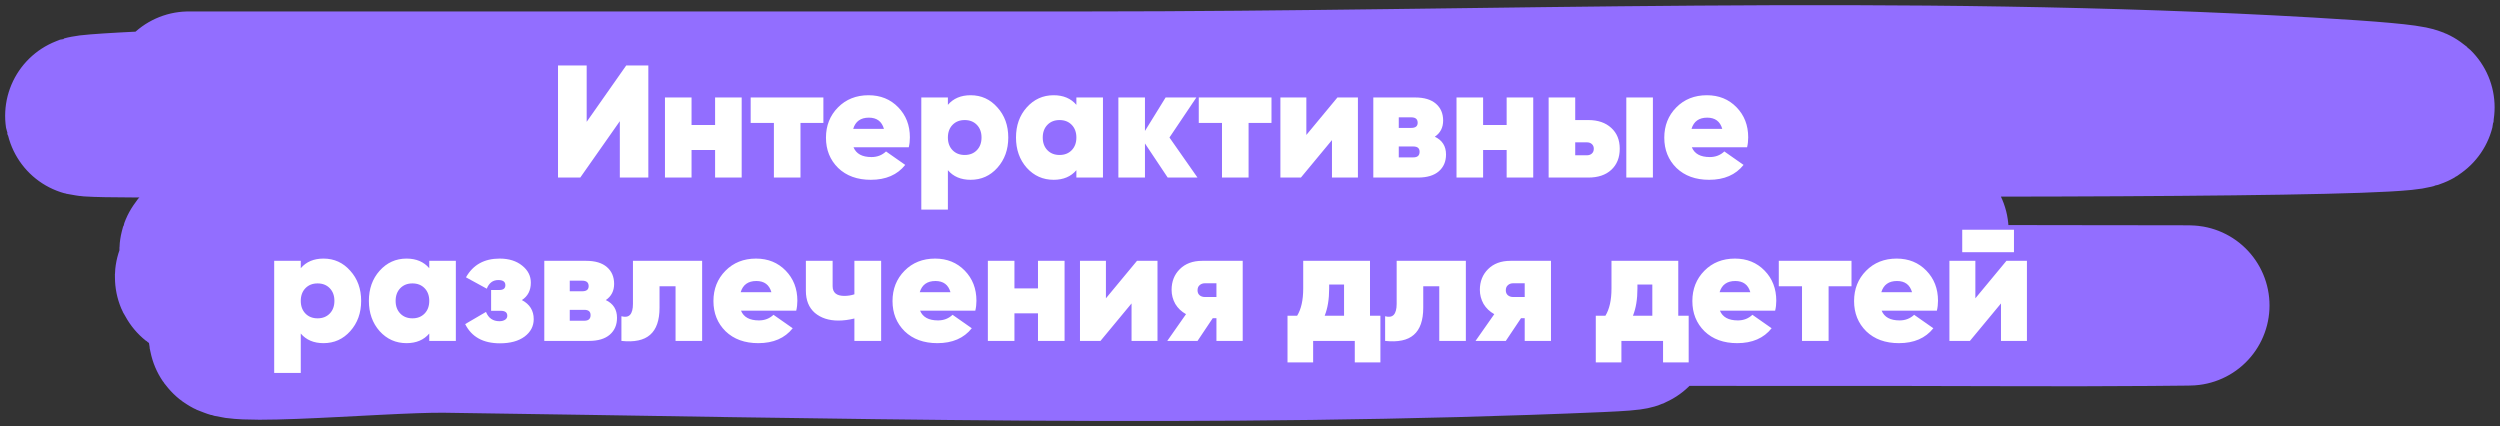
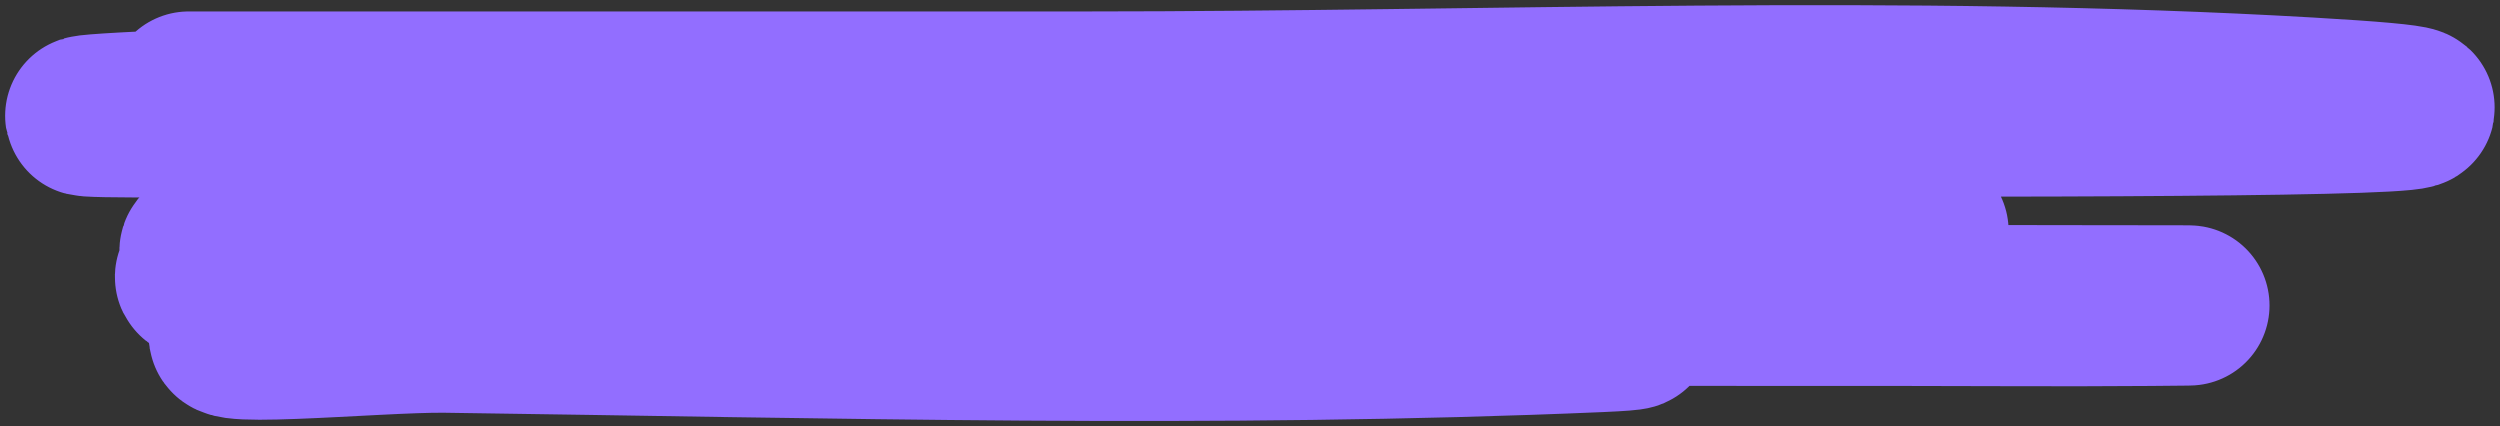
<svg xmlns="http://www.w3.org/2000/svg" width="352" height="60" viewBox="0 0 352 60" fill="none">
  <rect x="0" y="0" width="352" height="60" fill="#333333" stroke="none" />
  <path d="M26.572 12.887C68.684 12.887 110.797 12.887 152.91 12.887C210.094 12.887 267.919 10.415 325.067 13.725C399.315 18.026 176.377 15.905 102.027 15.905C73.901 15.905 -10.441 17.378 17.65 15.821C55.27 13.735 93.256 14.666 130.909 14.48C141.38 14.428 167.626 14.32 180.431 14.48C187.098 14.563 194.494 14.781 181.49 15.15C137.131 16.412 92.715 15.905 48.346 15.905C43.86 15.905 39.374 15.823 34.888 15.905C23.448 16.113 57.773 16.059 69.214 16.24C114.296 16.953 159.811 17.184 204.701 22.444C249.821 27.731 113.914 22.495 68.609 25.211C6.86 28.912 315.802 30.615 253.997 32.84C212.949 34.318 171.818 33.86 130.758 34.014C127.587 34.025 89.221 34.044 81.311 34.684C76.054 35.11 91.627 37.322 96.886 37.702C145.49 41.217 194.27 42.061 242.958 42.733C270.553 43.113 326.013 42.894 302.687 43.068C289.372 43.167 279.955 43.068 268.589 43.068C227.887 43.068 187.185 43.014 146.484 43.068C135.092 43.083 101.258 40.34 112.31 43.403C126.006 47.2 140.534 44.291 154.649 44.577C178.168 45.054 248.696 45.749 225.19 46.757C171.147 49.074 116.777 47.579 62.712 46.84C53.133 46.71 24.893 49.529 33.981 46.17C41.751 43.298 50.362 46.086 58.553 46.086C91.489 46.086 124.444 46.308 157.371 45.331C160.548 45.237 163.733 45.231 166.898 44.912C172.42 44.356 155.809 44.613 150.264 44.577C114.637 44.346 78.914 44.369 43.356 41.559C38.326 41.161 23.465 39.38 28.462 38.624C34.422 37.723 52.463 37.457 46.456 37.115C40.829 36.795 34.447 37.961 28.991 36.026C24.461 34.418 38.146 32.565 42.903 32.505C119.094 31.533 195.341 32.505 271.537 32.505" stroke="#926EFF" stroke-width="22.55" stroke-linecap="round" />
-   <path d="M87.272 25V17.062L81.702 25H78.568V9.215H82.604V17.153L88.174 9.215H91.286V25H87.272ZM100.685 13.725H104.428V25H100.685V21.121H97.37V25H93.627V13.725H97.37V17.604H100.685V13.725ZM115.933 13.725V17.31H112.708V25H108.965V17.31H105.695V13.725H115.933ZM120.175 20.738C120.551 21.655 121.392 22.114 122.7 22.114C123.512 22.114 124.196 21.851 124.752 21.324L127.458 23.218C126.346 24.617 124.73 25.316 122.61 25.316C120.701 25.316 119.167 24.759 118.01 23.647C116.867 22.52 116.296 21.099 116.296 19.385C116.296 17.686 116.86 16.266 117.987 15.123C119.115 13.981 120.551 13.409 122.294 13.409C123.978 13.409 125.369 13.973 126.466 15.101C127.564 16.228 128.112 17.641 128.112 19.34C128.112 19.836 128.06 20.302 127.954 20.738H120.175ZM120.13 18.145H124.459C124.159 17.093 123.452 16.566 122.339 16.566C121.182 16.566 120.445 17.093 120.13 18.145ZM136.665 13.409C138.169 13.409 139.424 13.981 140.431 15.123C141.453 16.251 141.965 17.664 141.965 19.363C141.965 21.061 141.453 22.482 140.431 23.624C139.424 24.752 138.169 25.316 136.665 25.316C135.297 25.316 134.23 24.865 133.463 23.963V29.51H129.72V13.725H133.463V14.762C134.23 13.86 135.297 13.409 136.665 13.409ZM134.117 21.144C134.553 21.595 135.124 21.82 135.831 21.82C136.537 21.82 137.109 21.595 137.545 21.144C137.981 20.693 138.199 20.099 138.199 19.363C138.199 18.626 137.981 18.032 137.545 17.581C137.109 17.13 136.537 16.904 135.831 16.904C135.124 16.904 134.553 17.13 134.117 17.581C133.681 18.032 133.463 18.626 133.463 19.363C133.463 20.099 133.681 20.693 134.117 21.144ZM151.554 13.725H155.297V25H151.554V23.963C150.787 24.865 149.719 25.316 148.351 25.316C146.848 25.316 145.585 24.752 144.563 23.624C143.556 22.482 143.052 21.061 143.052 19.363C143.052 17.664 143.556 16.251 144.563 15.123C145.585 13.981 146.848 13.409 148.351 13.409C149.719 13.409 150.787 13.86 151.554 14.762V13.725ZM147.472 21.144C147.908 21.595 148.479 21.82 149.186 21.82C149.892 21.82 150.464 21.595 150.9 21.144C151.336 20.693 151.554 20.099 151.554 19.363C151.554 18.626 151.336 18.032 150.9 17.581C150.464 17.13 149.892 16.904 149.186 16.904C148.479 16.904 147.908 17.13 147.472 17.581C147.036 18.032 146.818 18.626 146.818 19.363C146.818 20.099 147.036 20.693 147.472 21.144ZM168.607 25H164.412L161.21 20.197V25H157.467V13.725H161.21V18.438L164.119 13.725H168.449L164.66 19.363L168.607 25ZM179.025 13.725V17.31H175.8V25H172.057V17.31H168.787V13.725H179.025ZM188.309 13.725H191.195V25H187.542V19.723L183.168 25H180.281V13.725H183.934V19.002L188.309 13.725ZM202.021 19.25C203.073 19.746 203.6 20.58 203.6 21.753C203.6 22.745 203.261 23.534 202.585 24.121C201.908 24.707 200.931 25 199.653 25H193.362V13.725H199.27C200.533 13.725 201.502 14.018 202.179 14.604C202.855 15.191 203.194 15.98 203.194 16.972C203.194 17.964 202.803 18.724 202.021 19.25ZM198.706 16.521H196.947V18.009H198.706C199.308 18.009 199.608 17.769 199.608 17.288C199.608 16.777 199.308 16.521 198.706 16.521ZM198.999 22.159C199.586 22.159 199.879 21.896 199.879 21.369C199.879 20.873 199.586 20.625 198.999 20.625H196.947V22.159H198.999ZM212.136 13.725H215.879V25H212.136V21.121H208.821V25H205.077V13.725H208.821V17.604H212.136V13.725ZM223.64 16.904C224.993 16.904 226.068 17.273 226.865 18.009C227.662 18.731 228.06 19.708 228.06 20.941C228.06 22.189 227.662 23.181 226.865 23.918C226.083 24.639 225.008 25 223.64 25H218.048V13.725H221.791V16.904H223.64ZM228.985 13.725H232.728V25H228.985V13.725ZM223.415 21.866C223.716 21.866 223.956 21.783 224.137 21.617C224.317 21.452 224.407 21.227 224.407 20.941C224.407 20.67 224.317 20.452 224.137 20.287C223.956 20.122 223.716 20.039 223.415 20.039H221.791V21.866H223.415ZM238.21 20.738C238.586 21.655 239.428 22.114 240.735 22.114C241.547 22.114 242.231 21.851 242.787 21.324L245.493 23.218C244.381 24.617 242.765 25.316 240.645 25.316C238.736 25.316 237.203 24.759 236.045 23.647C234.903 22.52 234.331 21.099 234.331 19.385C234.331 17.686 234.895 16.266 236.022 15.123C237.15 13.981 238.586 13.409 240.33 13.409C242.013 13.409 243.404 13.973 244.501 15.101C245.599 16.228 246.147 17.641 246.147 19.34C246.147 19.836 246.095 20.302 245.99 20.738H238.21ZM238.165 18.145H242.494C242.194 17.093 241.487 16.566 240.375 16.566C239.217 16.566 238.48 17.093 238.165 18.145ZM45.551 36.409C47.055 36.409 48.31 36.981 49.317 38.123C50.34 39.251 50.851 40.664 50.851 42.362C50.851 44.061 50.34 45.482 49.317 46.624C48.31 47.752 47.055 48.316 45.551 48.316C44.183 48.316 43.116 47.865 42.349 46.963V52.51H38.606V36.725H42.349V37.762C43.116 36.86 44.183 36.409 45.551 36.409ZM43.003 44.144C43.439 44.595 44.01 44.821 44.717 44.821C45.424 44.821 45.995 44.595 46.431 44.144C46.867 43.693 47.085 43.099 47.085 42.362C47.085 41.626 46.867 41.032 46.431 40.581C45.995 40.13 45.424 39.904 44.717 39.904C44.01 39.904 43.439 40.13 43.003 40.581C42.567 41.032 42.349 41.626 42.349 42.362C42.349 43.099 42.567 43.693 43.003 44.144ZM60.44 36.725H64.183V48H60.44V46.963C59.673 47.865 58.606 48.316 57.237 48.316C55.734 48.316 54.471 47.752 53.449 46.624C52.442 45.482 51.938 44.061 51.938 42.362C51.938 40.664 52.442 39.251 53.449 38.123C54.471 36.981 55.734 36.409 57.237 36.409C58.606 36.409 59.673 36.86 60.44 37.762V36.725ZM56.358 44.144C56.794 44.595 57.365 44.821 58.072 44.821C58.779 44.821 59.35 44.595 59.786 44.144C60.222 43.693 60.44 43.099 60.44 42.362C60.44 41.626 60.222 41.032 59.786 40.581C59.35 40.13 58.779 39.904 58.072 39.904C57.365 39.904 56.794 40.13 56.358 40.581C55.922 41.032 55.704 41.626 55.704 42.362C55.704 43.099 55.922 43.693 56.358 44.144ZM73.479 42.25C74.591 42.836 75.147 43.73 75.147 44.933C75.147 45.925 74.719 46.745 73.862 47.391C73.005 48.023 71.848 48.338 70.389 48.338C68.029 48.338 66.398 47.436 65.496 45.632L68.428 43.918C68.773 44.79 69.405 45.226 70.322 45.226C70.638 45.226 70.901 45.159 71.111 45.023C71.322 44.888 71.427 44.7 71.427 44.46C71.427 43.994 71.119 43.761 70.502 43.761H69.149V40.829H70.322C70.878 40.829 71.156 40.604 71.156 40.153C71.156 39.672 70.825 39.431 70.164 39.431C69.397 39.431 68.856 39.837 68.54 40.649L65.609 39.048C66.601 37.289 68.18 36.409 70.344 36.409C71.652 36.409 72.712 36.74 73.524 37.401C74.336 38.048 74.742 38.845 74.742 39.792C74.742 40.889 74.321 41.709 73.479 42.25ZM85.296 42.25C86.349 42.746 86.875 43.58 86.875 44.753C86.875 45.745 86.537 46.534 85.86 47.121C85.183 47.707 84.206 48 82.928 48H76.637V36.725H82.545C83.808 36.725 84.778 37.018 85.454 37.604C86.131 38.191 86.469 38.98 86.469 39.972C86.469 40.964 86.078 41.724 85.296 42.25ZM81.981 39.521H80.222V41.01H81.981C82.583 41.01 82.883 40.769 82.883 40.288C82.883 39.777 82.583 39.521 81.981 39.521ZM82.275 45.159C82.861 45.159 83.154 44.896 83.154 44.369C83.154 43.873 82.861 43.625 82.275 43.625H80.222V45.159H82.275ZM98.861 36.725V48H95.118V40.31H92.862V43.332C92.862 45.106 92.419 46.376 91.532 47.143C90.66 47.91 89.315 48.195 87.496 48V44.527C88.037 44.678 88.443 44.61 88.713 44.324C88.984 44.024 89.119 43.513 89.119 42.791V36.725H98.861ZM104.33 43.738C104.706 44.655 105.548 45.114 106.856 45.114C107.668 45.114 108.352 44.85 108.908 44.324L111.614 46.218C110.501 47.617 108.885 48.316 106.766 48.316C104.856 48.316 103.323 47.76 102.165 46.647C101.023 45.52 100.452 44.099 100.452 42.385C100.452 40.686 101.015 39.266 102.143 38.123C103.27 36.981 104.706 36.409 106.45 36.409C108.134 36.409 109.524 36.973 110.622 38.101C111.719 39.228 112.268 40.641 112.268 42.34C112.268 42.836 112.215 43.302 112.11 43.738H104.33ZM104.285 41.145H108.615C108.314 40.093 107.607 39.566 106.495 39.566C105.337 39.566 104.601 40.093 104.285 41.145ZM120.299 36.725H124.065V48H120.299V44.843C119.518 45.038 118.766 45.136 118.044 45.136C116.691 45.136 115.587 44.775 114.73 44.054C113.888 43.317 113.467 42.28 113.467 40.942V36.725H117.233V40.288C117.233 41.205 117.781 41.663 118.879 41.663C119.375 41.663 119.848 41.588 120.299 41.438V36.725ZM129.545 43.738C129.921 44.655 130.763 45.114 132.07 45.114C132.882 45.114 133.566 44.85 134.122 44.324L136.828 46.218C135.716 47.617 134.1 48.316 131.98 48.316C130.071 48.316 128.538 47.76 127.38 46.647C126.237 45.52 125.666 44.099 125.666 42.385C125.666 40.686 126.23 39.266 127.357 38.123C128.485 36.981 129.921 36.409 131.665 36.409C133.348 36.409 134.739 36.973 135.836 38.101C136.934 39.228 137.482 40.641 137.482 42.34C137.482 42.836 137.43 43.302 137.325 43.738H129.545ZM129.5 41.145H133.829C133.529 40.093 132.822 39.566 131.71 39.566C130.552 39.566 129.815 40.093 129.5 41.145ZM146.148 36.725H149.891V48H146.148V44.121H142.833V48H139.09V36.725H142.833V40.604H146.148V36.725ZM160.088 36.725H162.975V48H159.322V42.723L154.947 48H152.061V36.725H155.714V42.002L160.088 36.725ZM174.973 36.725V48H171.275V44.798H170.756L168.614 48H164.352L166.991 44.234C166.344 43.873 165.84 43.392 165.48 42.791C165.134 42.175 164.961 41.513 164.961 40.807C164.961 39.634 165.344 38.664 166.111 37.898C166.893 37.116 167.945 36.725 169.268 36.725H174.973ZM169.674 39.882C169.358 39.882 169.103 39.972 168.907 40.153C168.712 40.318 168.614 40.559 168.614 40.874C168.614 41.175 168.712 41.408 168.907 41.573C169.103 41.739 169.358 41.821 169.674 41.821H171.275V39.882H169.674ZM192.896 44.46H194.361V51.022H190.753V48H184.89V51.022H181.282V44.46H182.635C183.207 43.528 183.492 42.25 183.492 40.626V36.725H192.896V44.46ZM186.514 44.46H189.243V40.062H187.145V40.626C187.145 42.13 186.935 43.407 186.514 44.46ZM206.392 36.725V48H202.648V40.31H200.393V43.332C200.393 45.106 199.95 46.376 199.063 47.143C198.191 47.91 196.846 48.195 195.026 48V44.527C195.568 44.678 195.974 44.61 196.244 44.324C196.515 44.024 196.65 43.513 196.65 42.791V36.725H206.392ZM218.378 36.725V48H214.679V44.798H214.161L212.018 48H207.756L210.395 44.234C209.748 43.873 209.245 43.392 208.884 42.791C208.538 42.175 208.365 41.513 208.365 40.807C208.365 39.634 208.749 38.664 209.515 37.898C210.297 37.116 211.349 36.725 212.672 36.725H218.378ZM213.078 39.882C212.763 39.882 212.507 39.972 212.312 40.153C212.116 40.318 212.018 40.559 212.018 40.874C212.018 41.175 212.116 41.408 212.312 41.573C212.507 41.739 212.763 41.821 213.078 41.821H214.679V39.882H213.078ZM236.3 44.46H237.766V51.022H234.158V48H228.295V51.022H224.687V44.46H226.04C226.611 43.528 226.897 42.25 226.897 40.626V36.725H236.3V44.46ZM229.918 44.46H232.647V40.062H230.55V40.626C230.55 42.13 230.339 43.407 229.918 44.46ZM242.163 43.738C242.539 44.655 243.38 45.114 244.688 45.114C245.5 45.114 246.184 44.85 246.74 44.324L249.446 46.218C248.334 47.617 246.718 48.316 244.598 48.316C242.689 48.316 241.155 47.76 239.998 46.647C238.855 45.52 238.284 44.099 238.284 42.385C238.284 40.686 238.848 39.266 239.975 38.123C241.103 36.981 242.539 36.409 244.282 36.409C245.966 36.409 247.357 36.973 248.454 38.101C249.552 39.228 250.1 40.641 250.1 42.34C250.1 42.836 250.048 43.302 249.942 43.738H242.163ZM242.118 41.145H246.447C246.147 40.093 245.44 39.566 244.327 39.566C243.17 39.566 242.433 40.093 242.118 41.145ZM260.691 36.725V40.31H257.467V48H253.723V40.31H250.454V36.725H260.691ZM264.933 43.738C265.309 44.655 266.151 45.114 267.459 45.114C268.27 45.114 268.954 44.85 269.511 44.324L272.217 46.218C271.104 47.617 269.488 48.316 267.368 48.316C265.459 48.316 263.926 47.76 262.768 46.647C261.626 45.52 261.054 44.099 261.054 42.385C261.054 40.686 261.618 39.266 262.746 38.123C263.873 36.981 265.309 36.409 267.053 36.409C268.736 36.409 270.127 36.973 271.224 38.101C272.322 39.228 272.871 40.641 272.871 42.34C272.871 42.836 272.818 43.302 272.713 43.738H264.933ZM264.888 41.145H269.217C268.917 40.093 268.21 39.566 267.098 39.566C265.94 39.566 265.204 40.093 264.888 41.145ZM276.282 35.507V32.35H283.566V35.507H276.282ZM282.506 36.725H285.392V48H281.739V42.723L277.364 48H274.478V36.725H278.131V42.002L282.506 36.725Z" fill="white" />
</svg>